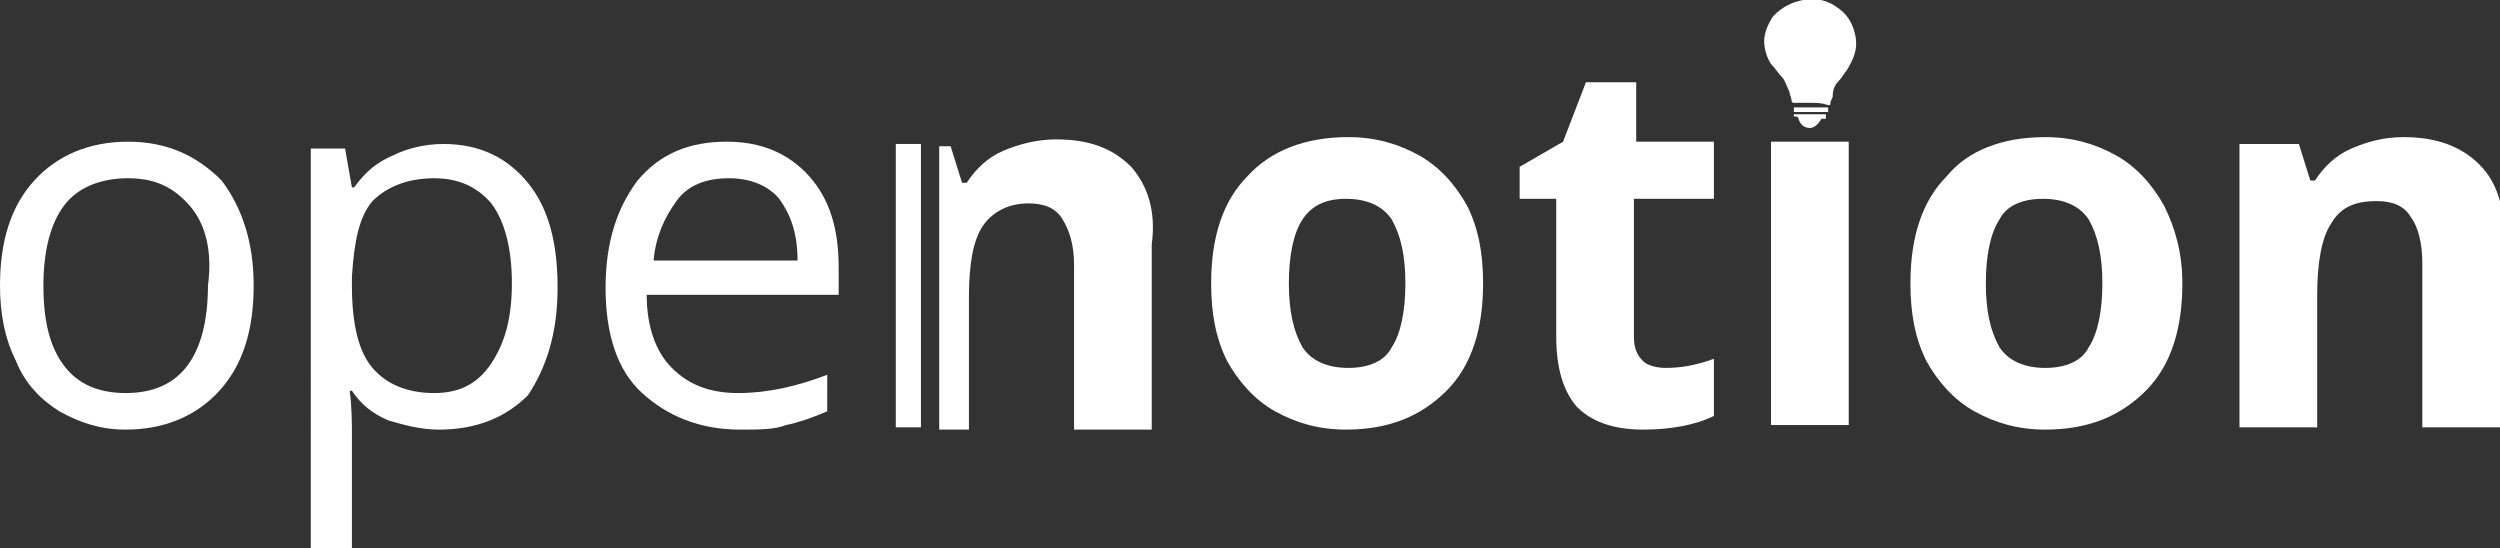
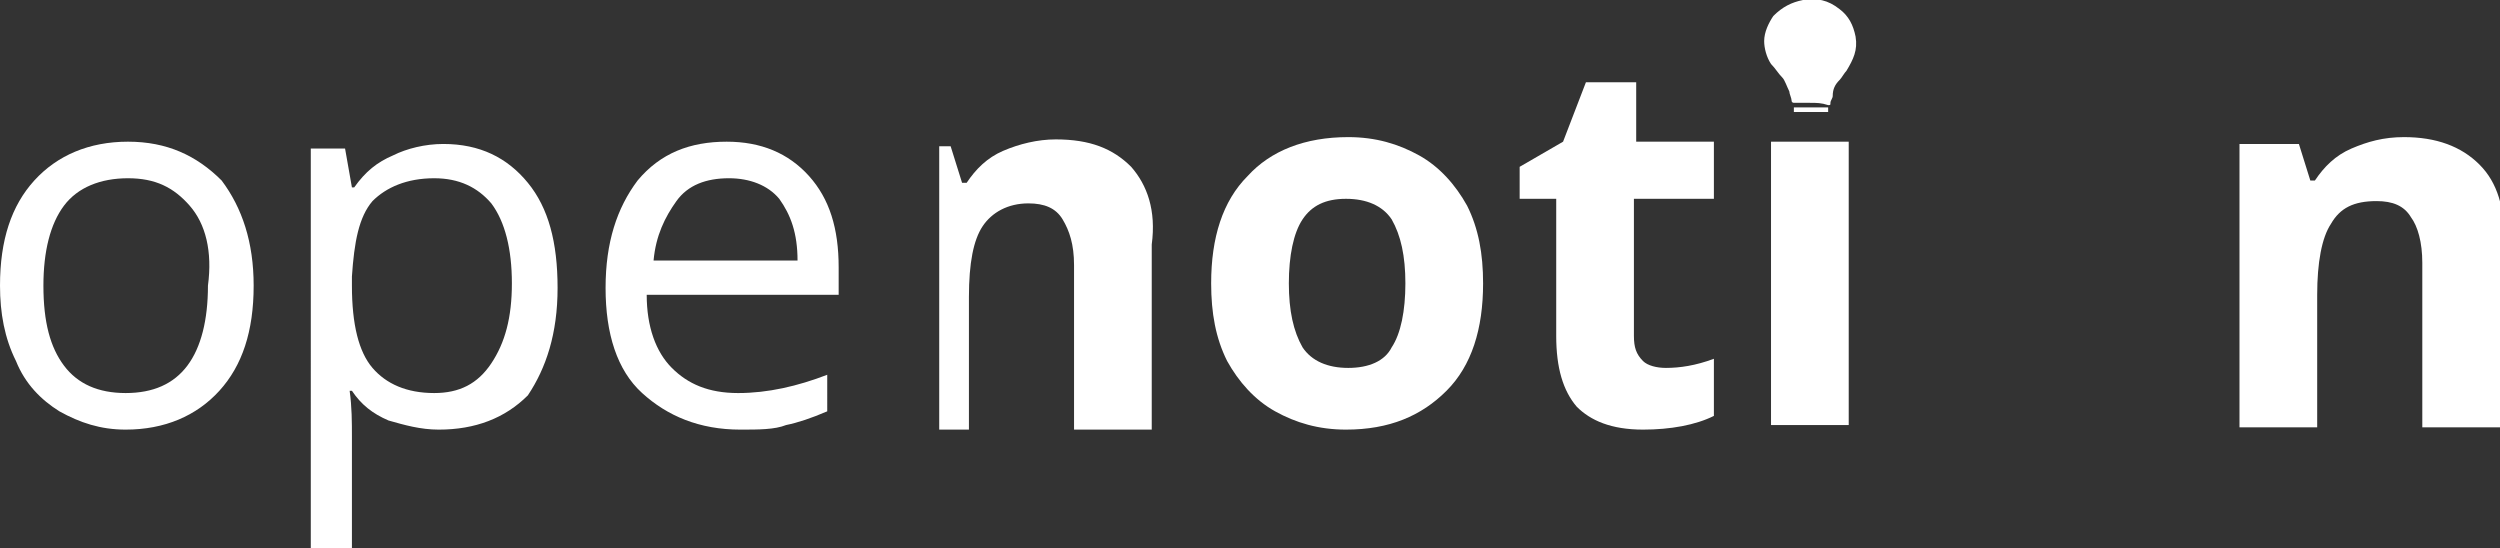
<svg xmlns="http://www.w3.org/2000/svg" version="1.1" id="Layer_1" x="0px" y="0px" viewBox="0 0 109.4 24" style="enable-background:new 0 0 109.4 24;" xml:space="preserve">
  <rect x="0" y="0" width="109.4" height="24" fill="#333333" stroke="none" />
  <style type="text/css">
	.st0{fill:#FFFFFF;}
</style>
  <g>
    <path class="st0" d="M11.1,12.5c0,2-0.5,3.5-1.5,4.6s-2.4,1.7-4.1,1.7c-1.1,0-2-0.3-2.9-0.8c-0.8-0.5-1.5-1.2-1.9-2.2   c-0.5-1-0.7-2.1-0.7-3.3c0-2,0.5-3.5,1.5-4.6s2.4-1.7,4.1-1.7c1.7,0,3,0.6,4.1,1.7C10.6,9.1,11.1,10.6,11.1,12.5z M1.9,12.5   c0,1.6,0.3,2.7,0.9,3.5c0.6,0.8,1.5,1.2,2.7,1.2s2.1-0.4,2.7-1.2c0.6-0.8,0.9-2,0.9-3.5C9.3,11,9,9.8,8.3,9S6.8,7.8,5.6,7.8   C4.4,7.8,3.4,8.2,2.8,9C2.2,9.8,1.9,11,1.9,12.5z" />
    <path class="st0" d="M19.2,18.8c-0.8,0-1.5-0.2-2.2-0.4c-0.7-0.3-1.2-0.7-1.6-1.3h-0.1c0.1,0.7,0.1,1.4,0.1,2v5h-1.8V6.5h1.5   l0.3,1.7h0.1c0.5-0.7,1-1.1,1.7-1.4c0.6-0.3,1.4-0.5,2.2-0.5c1.6,0,2.8,0.6,3.7,1.7s1.3,2.6,1.3,4.6s-0.5,3.5-1.3,4.7   C22.1,18.3,20.8,18.8,19.2,18.8z M19,7.8c-1.2,0-2.1,0.4-2.7,1c-0.6,0.7-0.8,1.8-0.9,3.3v0.4c0,1.7,0.3,2.9,0.9,3.6   c0.6,0.7,1.5,1.1,2.7,1.1c1.1,0,1.9-0.4,2.5-1.3c0.6-0.9,0.9-2,0.9-3.5c0-1.5-0.3-2.7-0.9-3.5C20.9,8.2,20.1,7.8,19,7.8z" />
    <path class="st0" d="M32.4,18.8c-1.8,0-3.2-0.6-4.3-1.6s-1.6-2.6-1.6-4.6c0-2,0.5-3.5,1.4-4.7c1-1.2,2.3-1.7,3.9-1.7   c1.5,0,2.7,0.5,3.6,1.5c0.9,1,1.3,2.3,1.3,4v1.2h-8.4c0,1.4,0.4,2.5,1.1,3.2c0.7,0.7,1.6,1.1,2.9,1.1c1.3,0,2.6-0.3,3.9-0.8V18   c-0.7,0.3-1.3,0.5-1.8,0.6C33.9,18.8,33.2,18.8,32.4,18.8z M31.9,7.8c-1,0-1.8,0.3-2.3,1s-0.9,1.5-1,2.6h6.3c0-1.2-0.3-2-0.8-2.7   C33.6,8.1,32.8,7.8,31.9,7.8z" />
    <path class="st0" d="M64.9,12.4c0,2-0.5,3.6-1.6,4.7c-1.1,1.1-2.5,1.7-4.4,1.7c-1.2,0-2.2-0.3-3.1-0.8c-0.9-0.5-1.6-1.3-2.1-2.2   c-0.5-1-0.7-2.1-0.7-3.4c0-2,0.5-3.6,1.6-4.7C55.6,6.6,57.1,6,59,6c1.2,0,2.2,0.3,3.1,0.8c0.9,0.5,1.6,1.3,2.1,2.2   C64.7,10,64.9,11.1,64.9,12.4z M56.4,12.4c0,1.2,0.2,2.1,0.6,2.8c0.4,0.6,1.1,0.9,2,0.9c0.9,0,1.6-0.3,1.9-0.9   c0.4-0.6,0.6-1.6,0.6-2.8s-0.2-2.1-0.6-2.8c-0.4-0.6-1.1-0.9-2-0.9C58,8.7,57.4,9,57,9.6C56.6,10.2,56.4,11.2,56.4,12.4z" />
    <path class="st0" d="M72.9,16.1c0.6,0,1.3-0.1,2.1-0.4v2.5c-0.8,0.4-1.9,0.6-3.1,0.6c-1.4,0-2.3-0.4-2.9-1   c-0.6-0.7-0.9-1.7-0.9-3.1v-6h-1.6V7.3l1.9-1.1l1-2.6h2.2v2.6H75v2.5h-3.5v6c0,0.5,0.1,0.8,0.4,1.1C72.1,16,72.5,16.1,72.9,16.1z" />
    <path class="st0" d="M80.9,18.6h-3.4V6.2h3.4V18.6z" />
-     <path class="st0" d="M95.5,12.4c0,2-0.5,3.6-1.6,4.7c-1.1,1.1-2.5,1.7-4.4,1.7c-1.2,0-2.2-0.3-3.1-0.8s-1.6-1.3-2.1-2.2   c-0.5-1-0.7-2.1-0.7-3.4c0-2,0.5-3.6,1.6-4.7C86.1,6.6,87.6,6,89.5,6c1.2,0,2.2,0.3,3.1,0.8c0.9,0.5,1.6,1.3,2.1,2.2   C95.2,10,95.5,11.1,95.5,12.4z M86.9,12.4c0,1.2,0.2,2.1,0.6,2.8c0.4,0.6,1.1,0.9,2,0.9s1.6-0.3,1.9-0.9c0.4-0.6,0.6-1.6,0.6-2.8   s-0.2-2.1-0.6-2.8c-0.4-0.6-1.1-0.9-2-0.9c-0.9,0-1.6,0.3-1.9,0.9C87.1,10.2,86.9,11.2,86.9,12.4z" />
    <path class="st0" d="M109.4,18.7h-3.4v-7.2c0-0.9-0.2-1.6-0.5-2c-0.3-0.5-0.8-0.7-1.5-0.7c-1,0-1.6,0.3-2,1   c-0.4,0.6-0.6,1.7-0.6,3.1v5.8H98V6.3h2.6l0.5,1.6h0.2c0.4-0.6,0.9-1.1,1.6-1.4c0.7-0.3,1.4-0.5,2.3-0.5c1.4,0,2.5,0.4,3.3,1.2   c0.8,0.8,1.1,1.9,1.1,3.4L109.4,18.7L109.4,18.7z" />
    <g>
-       <rect x="39.2" y="6.3" class="st0" width="1.1" height="12.4" />
      <path class="st0" d="M49.5,7.3c-0.8-0.8-1.8-1.2-3.3-1.2c-0.8,0-1.6,0.2-2.3,0.5c-0.7,0.3-1.2,0.8-1.6,1.4h-0.2l-0.5-1.6h-0.5    v12.4h1.3v-5.8c0-1.5,0.2-2.5,0.6-3.1c0.4-0.6,1.1-1,2-1c0.7,0,1.2,0.2,1.5,0.7c0.3,0.5,0.5,1.1,0.5,2v7.2h3.4v-8.1    C50.6,9.2,50.2,8.1,49.5,7.3z" />
    </g>
    <g>
      <path class="st0" d="M79.2,4.5c-0.2,0-0.5,0-0.7,0c0,0-0.1,0-0.1-0.1c0-0.1-0.1-0.3-0.1-0.4c-0.1-0.2-0.2-0.5-0.3-0.6    c-0.2-0.2-0.3-0.4-0.5-0.6c-0.2-0.3-0.3-0.7-0.3-1c0-0.4,0.2-0.8,0.4-1.1C78,0.3,78.4,0.1,78.9,0c0.6-0.1,1.1,0,1.6,0.4    c0.4,0.3,0.6,0.7,0.7,1.2c0.1,0.6-0.1,1-0.4,1.5c-0.1,0.1-0.2,0.3-0.3,0.4c-0.2,0.2-0.3,0.4-0.3,0.7c0,0.1-0.1,0.2-0.1,0.3    c0,0.1,0,0.1-0.1,0.1C79.7,4.5,79.5,4.5,79.2,4.5z" />
-       <path class="st0" d="M78.5,5c0.5,0,0.9,0,1.4,0c0,0.1,0,0.2,0,0.2c-0.1,0-0.1,0-0.1,0c0,0-0.1,0-0.1,0c-0.1,0.2-0.3,0.4-0.5,0.4    c-0.2,0-0.4-0.1-0.5-0.4c0-0.1-0.1-0.1-0.1-0.1c0,0-0.1,0-0.1,0C78.5,5.2,78.5,5.1,78.5,5z" />
      <path class="st0" d="M78.5,4.9c0-0.1,0-0.2,0-0.2c0.5,0,1,0,1.5,0c0,0.1,0,0.2,0,0.2C79.5,4.9,79,4.9,78.5,4.9z" />
    </g>
  </g>
</svg>